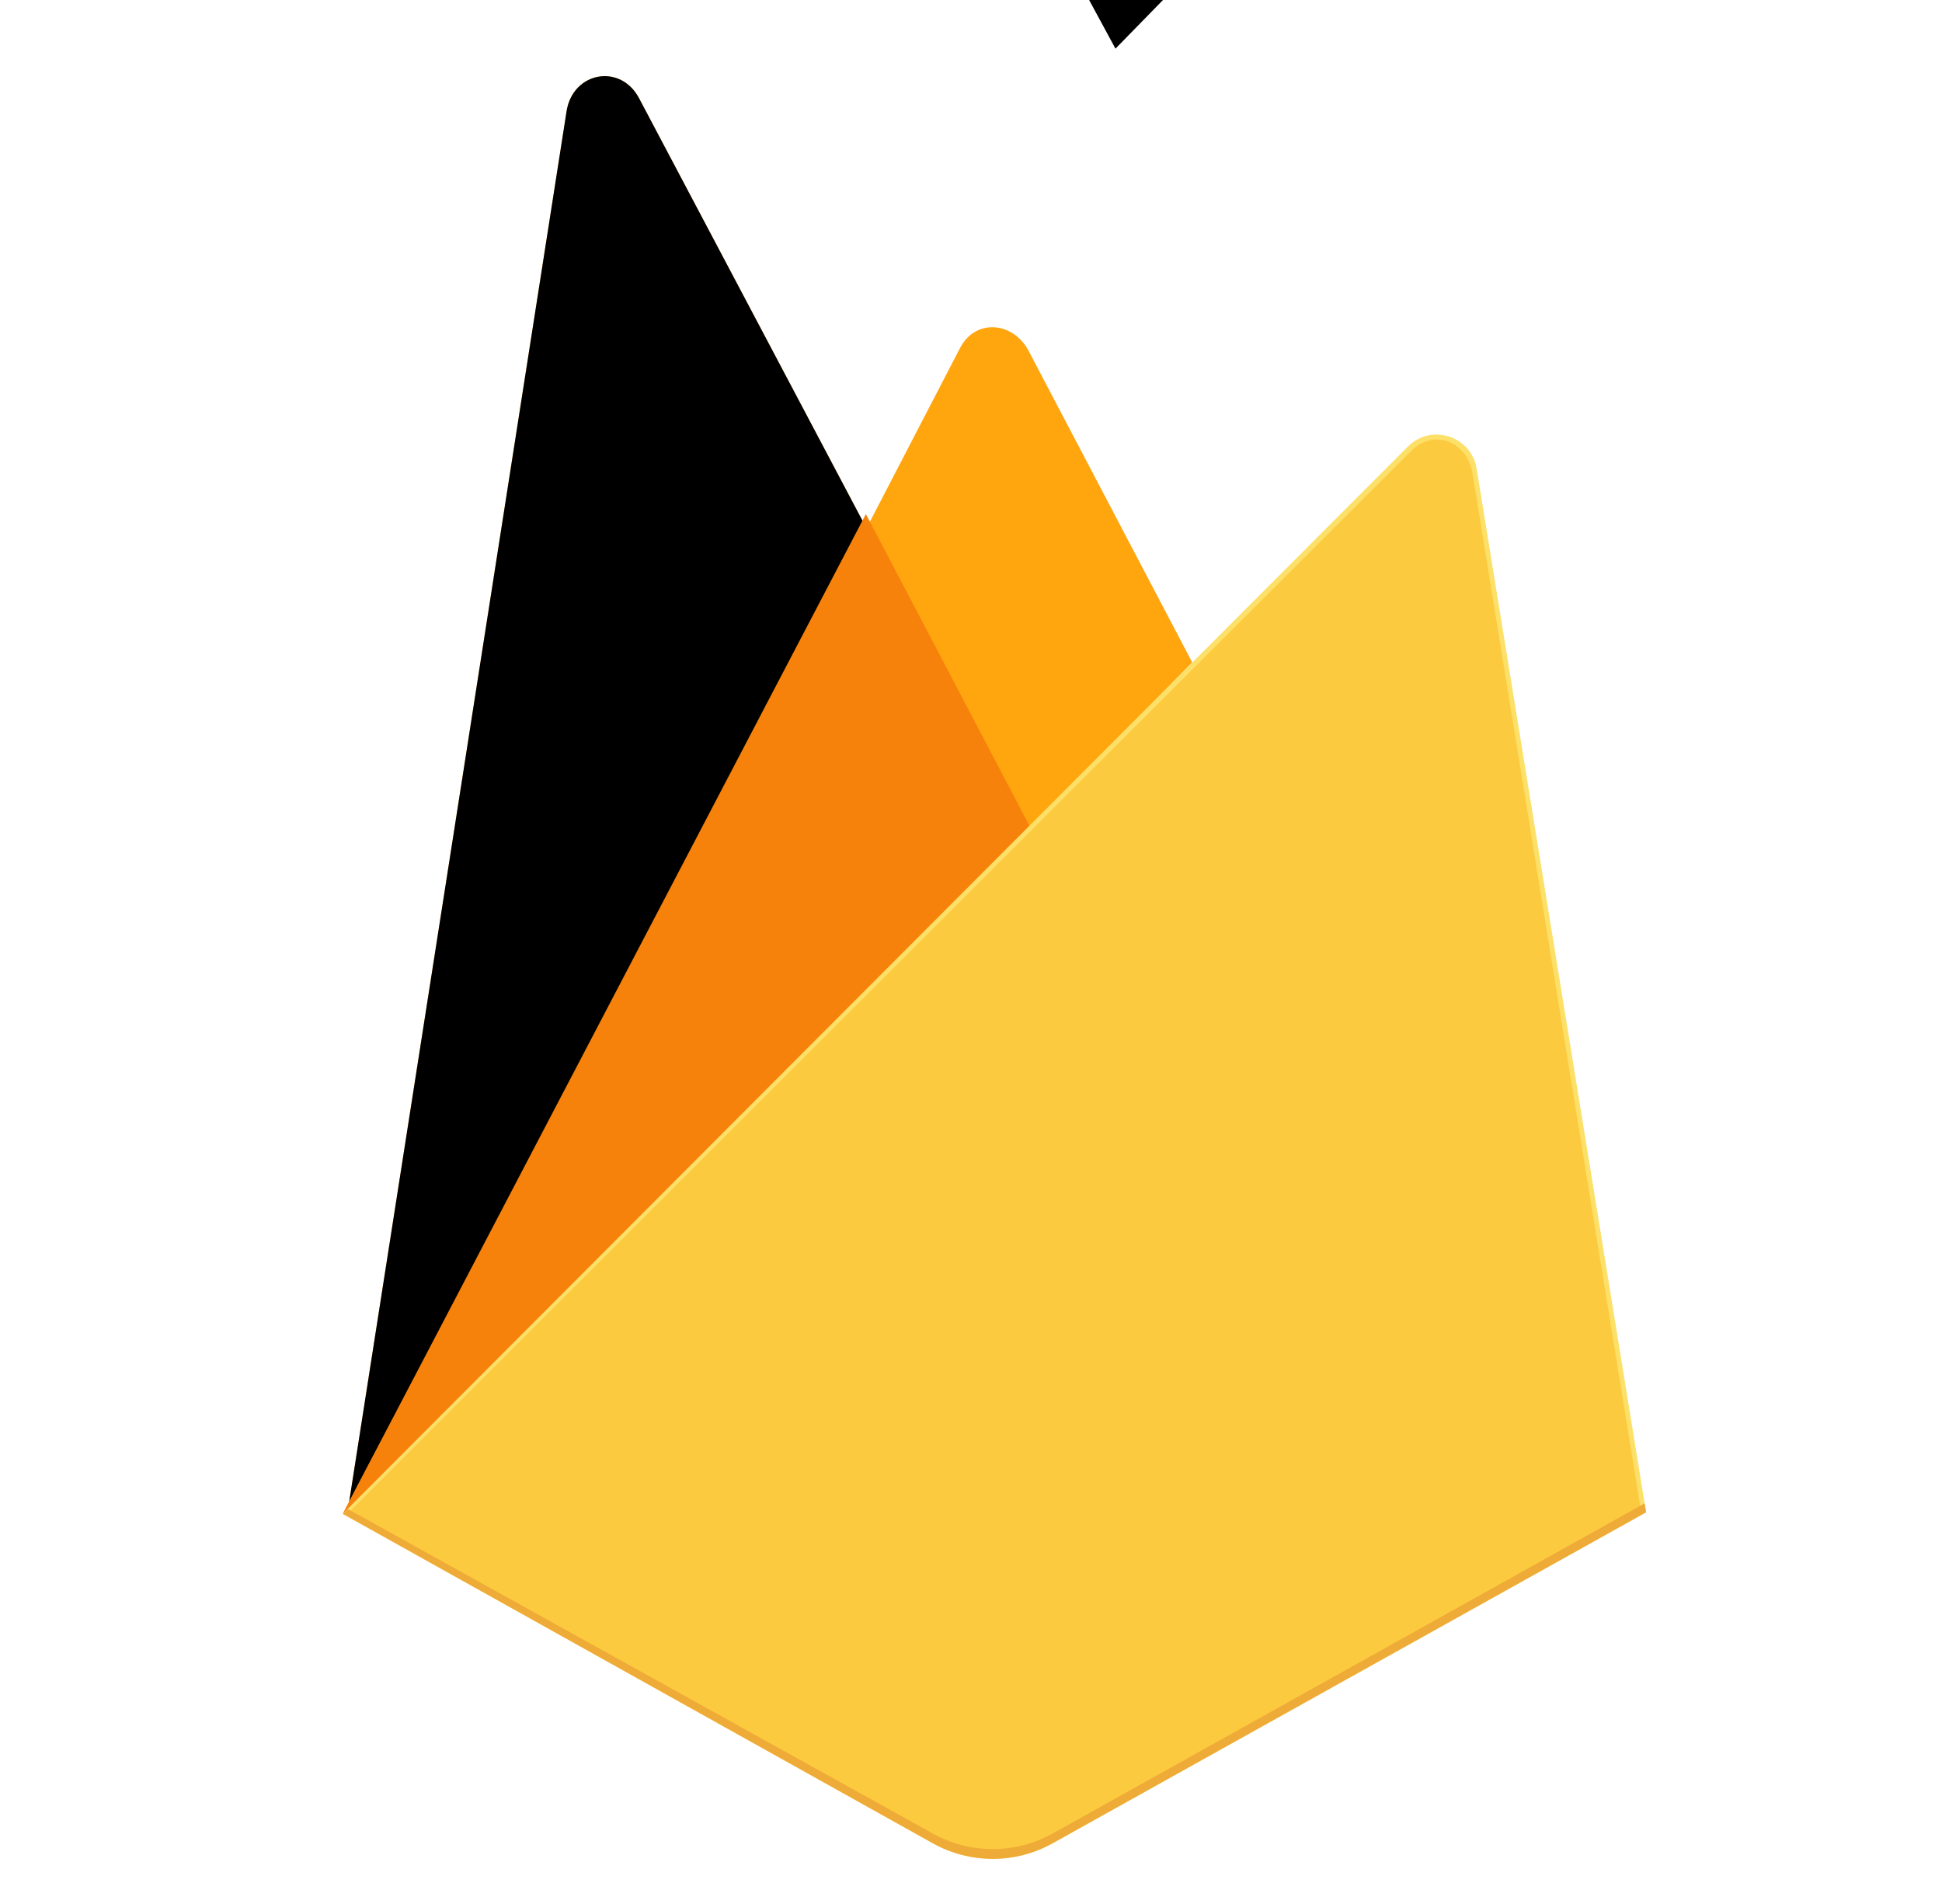
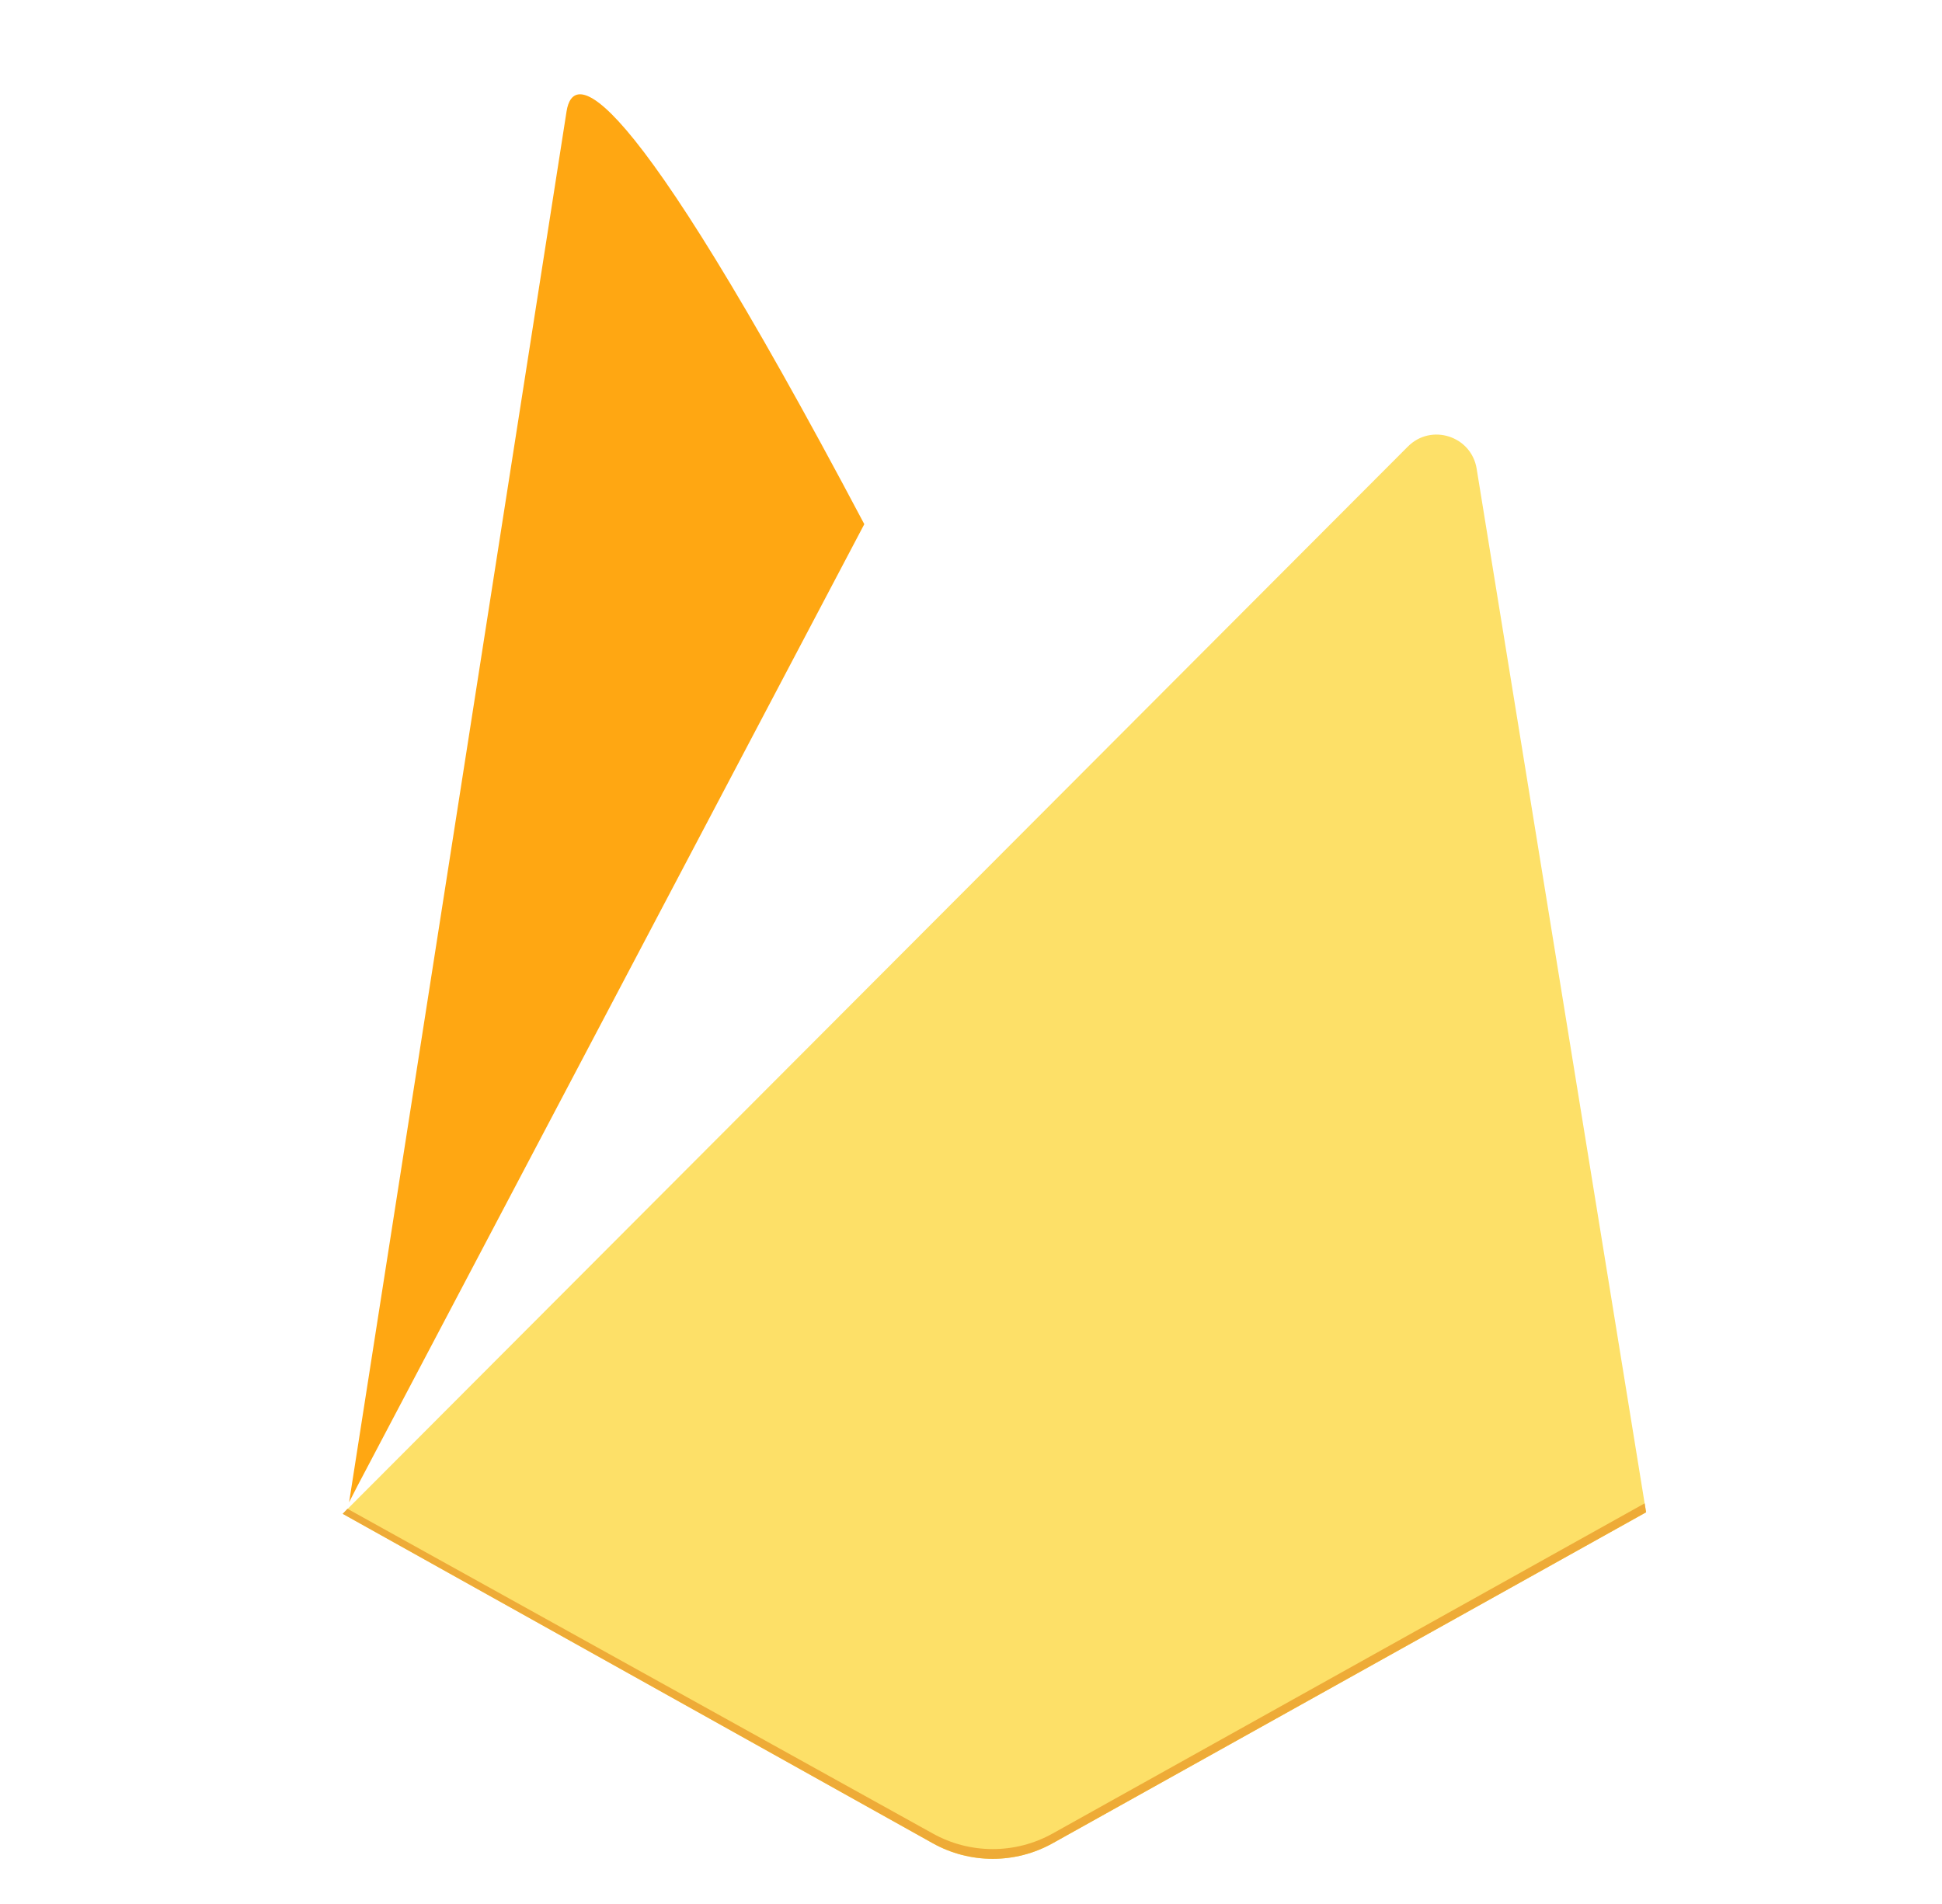
<svg xmlns="http://www.w3.org/2000/svg" width="51" height="50" viewBox="0 0 51 50" fill="none">
-   <path d="M9.168 39.45L9.383 39.03L22.698 13.765L16.781 2.577C16.29 1.654 15.041 1.889 14.879 2.923L9.168 39.45Z" fill="#FFA712" />
+   <path d="M9.168 39.45L9.383 39.03L22.698 13.765C16.29 1.654 15.041 1.889 14.879 2.923L9.168 39.45Z" fill="#FFA712" />
  <g filter="url(#filter0_i_2848_4977)">
-     <path d="M9.168 39.45L9.383 39.03L22.698 13.765L16.781 2.577C16.29 1.654 15.041 1.889 14.879 2.923L9.168 39.45Z" fill="black" />
-   </g>
-   <path d="M27.015 21.791L31.309 17.394L27.015 9.218C26.607 8.441 25.616 8.36 25.213 9.138L22.84 13.71L22.769 13.944L27.015 21.791Z" fill="#FFA50E" />
+     </g>
  <g filter="url(#filter1_i_2848_4977)">
-     <path d="M27.015 21.791L31.309 17.394L27.015 9.218C26.607 8.441 25.616 8.36 25.213 9.138L22.84 13.71L22.769 13.944L27.015 21.791Z" fill="black" />
-   </g>
-   <path d="M9 39.754L9.129 39.624L9.597 39.434L26.816 22.279L27.034 21.685L22.739 13.5L9 39.754Z" fill="#F6820C" />
+     </g>
  <path d="M27.645 48.405L43.229 39.714L38.779 12.307C38.639 11.45 37.587 11.111 36.974 11.726L9 39.754L24.494 48.404C25.473 48.951 26.666 48.951 27.645 48.405Z" fill="#FDE068" />
-   <path d="M43.089 39.641L38.673 12.443C38.535 11.591 37.66 11.239 37.051 11.85L9.173 39.7L24.497 48.265C25.468 48.808 26.652 48.808 27.624 48.266L43.089 39.641Z" fill="#FCCA3F" />
  <path d="M27.645 48.149C26.666 48.695 25.473 48.695 24.494 48.148L9.125 39.622L9 39.754L24.494 48.404C25.473 48.951 26.666 48.951 27.645 48.405L43.229 39.714L43.191 39.479L27.645 48.149Z" fill="#EEAB37" />
  <defs>
    <filter id="filter0_i_2848_4977" x="9.168" y="2" width="13.531" height="37.45" filterUnits="userSpaceOnUse" color-interpolation-filters="sRGB">
      <feFlood flood-opacity="0" result="BackgroundImageFix" />
      <feBlend mode="normal" in="SourceGraphic" in2="BackgroundImageFix" result="shape" />
      <feColorMatrix in="SourceAlpha" type="matrix" values="0 0 0 0 0 0 0 0 0 0 0 0 0 0 0 0 0 0 127 0" result="hardAlpha" />
      <feOffset />
      <feGaussianBlur stdDeviation="39.886" />
      <feComposite in2="hardAlpha" operator="arithmetic" k2="-1" k3="1" />
      <feColorMatrix type="matrix" values="0 0 0 0 0 0 0 0 0 0 0 0 0 0 0 0 0 0 0.06 0" />
      <feBlend mode="normal" in2="shape" result="effect1_innerShadow_2848_4977" />
    </filter>
    <filter id="filter1_i_2848_4977" x="22.769" y="-7.361" width="10.819" height="29.152" filterUnits="userSpaceOnUse" color-interpolation-filters="sRGB">
      <feFlood flood-opacity="0" result="BackgroundImageFix" />
      <feBlend mode="normal" in="SourceGraphic" in2="BackgroundImageFix" result="shape" />
      <feColorMatrix in="SourceAlpha" type="matrix" values="0 0 0 0 0 0 0 0 0 0 0 0 0 0 0 0 0 0 127 0" result="hardAlpha" />
      <feOffset dx="2.279" dy="-20.513" />
      <feGaussianBlur stdDeviation="7.977" />
      <feComposite in2="hardAlpha" operator="arithmetic" k2="-1" k3="1" />
      <feColorMatrix type="matrix" values="0 0 0 0 0 0 0 0 0 0 0 0 0 0 0 0 0 0 0.09 0" />
      <feBlend mode="normal" in2="shape" result="effect1_innerShadow_2848_4977" />
    </filter>
  </defs>
</svg>